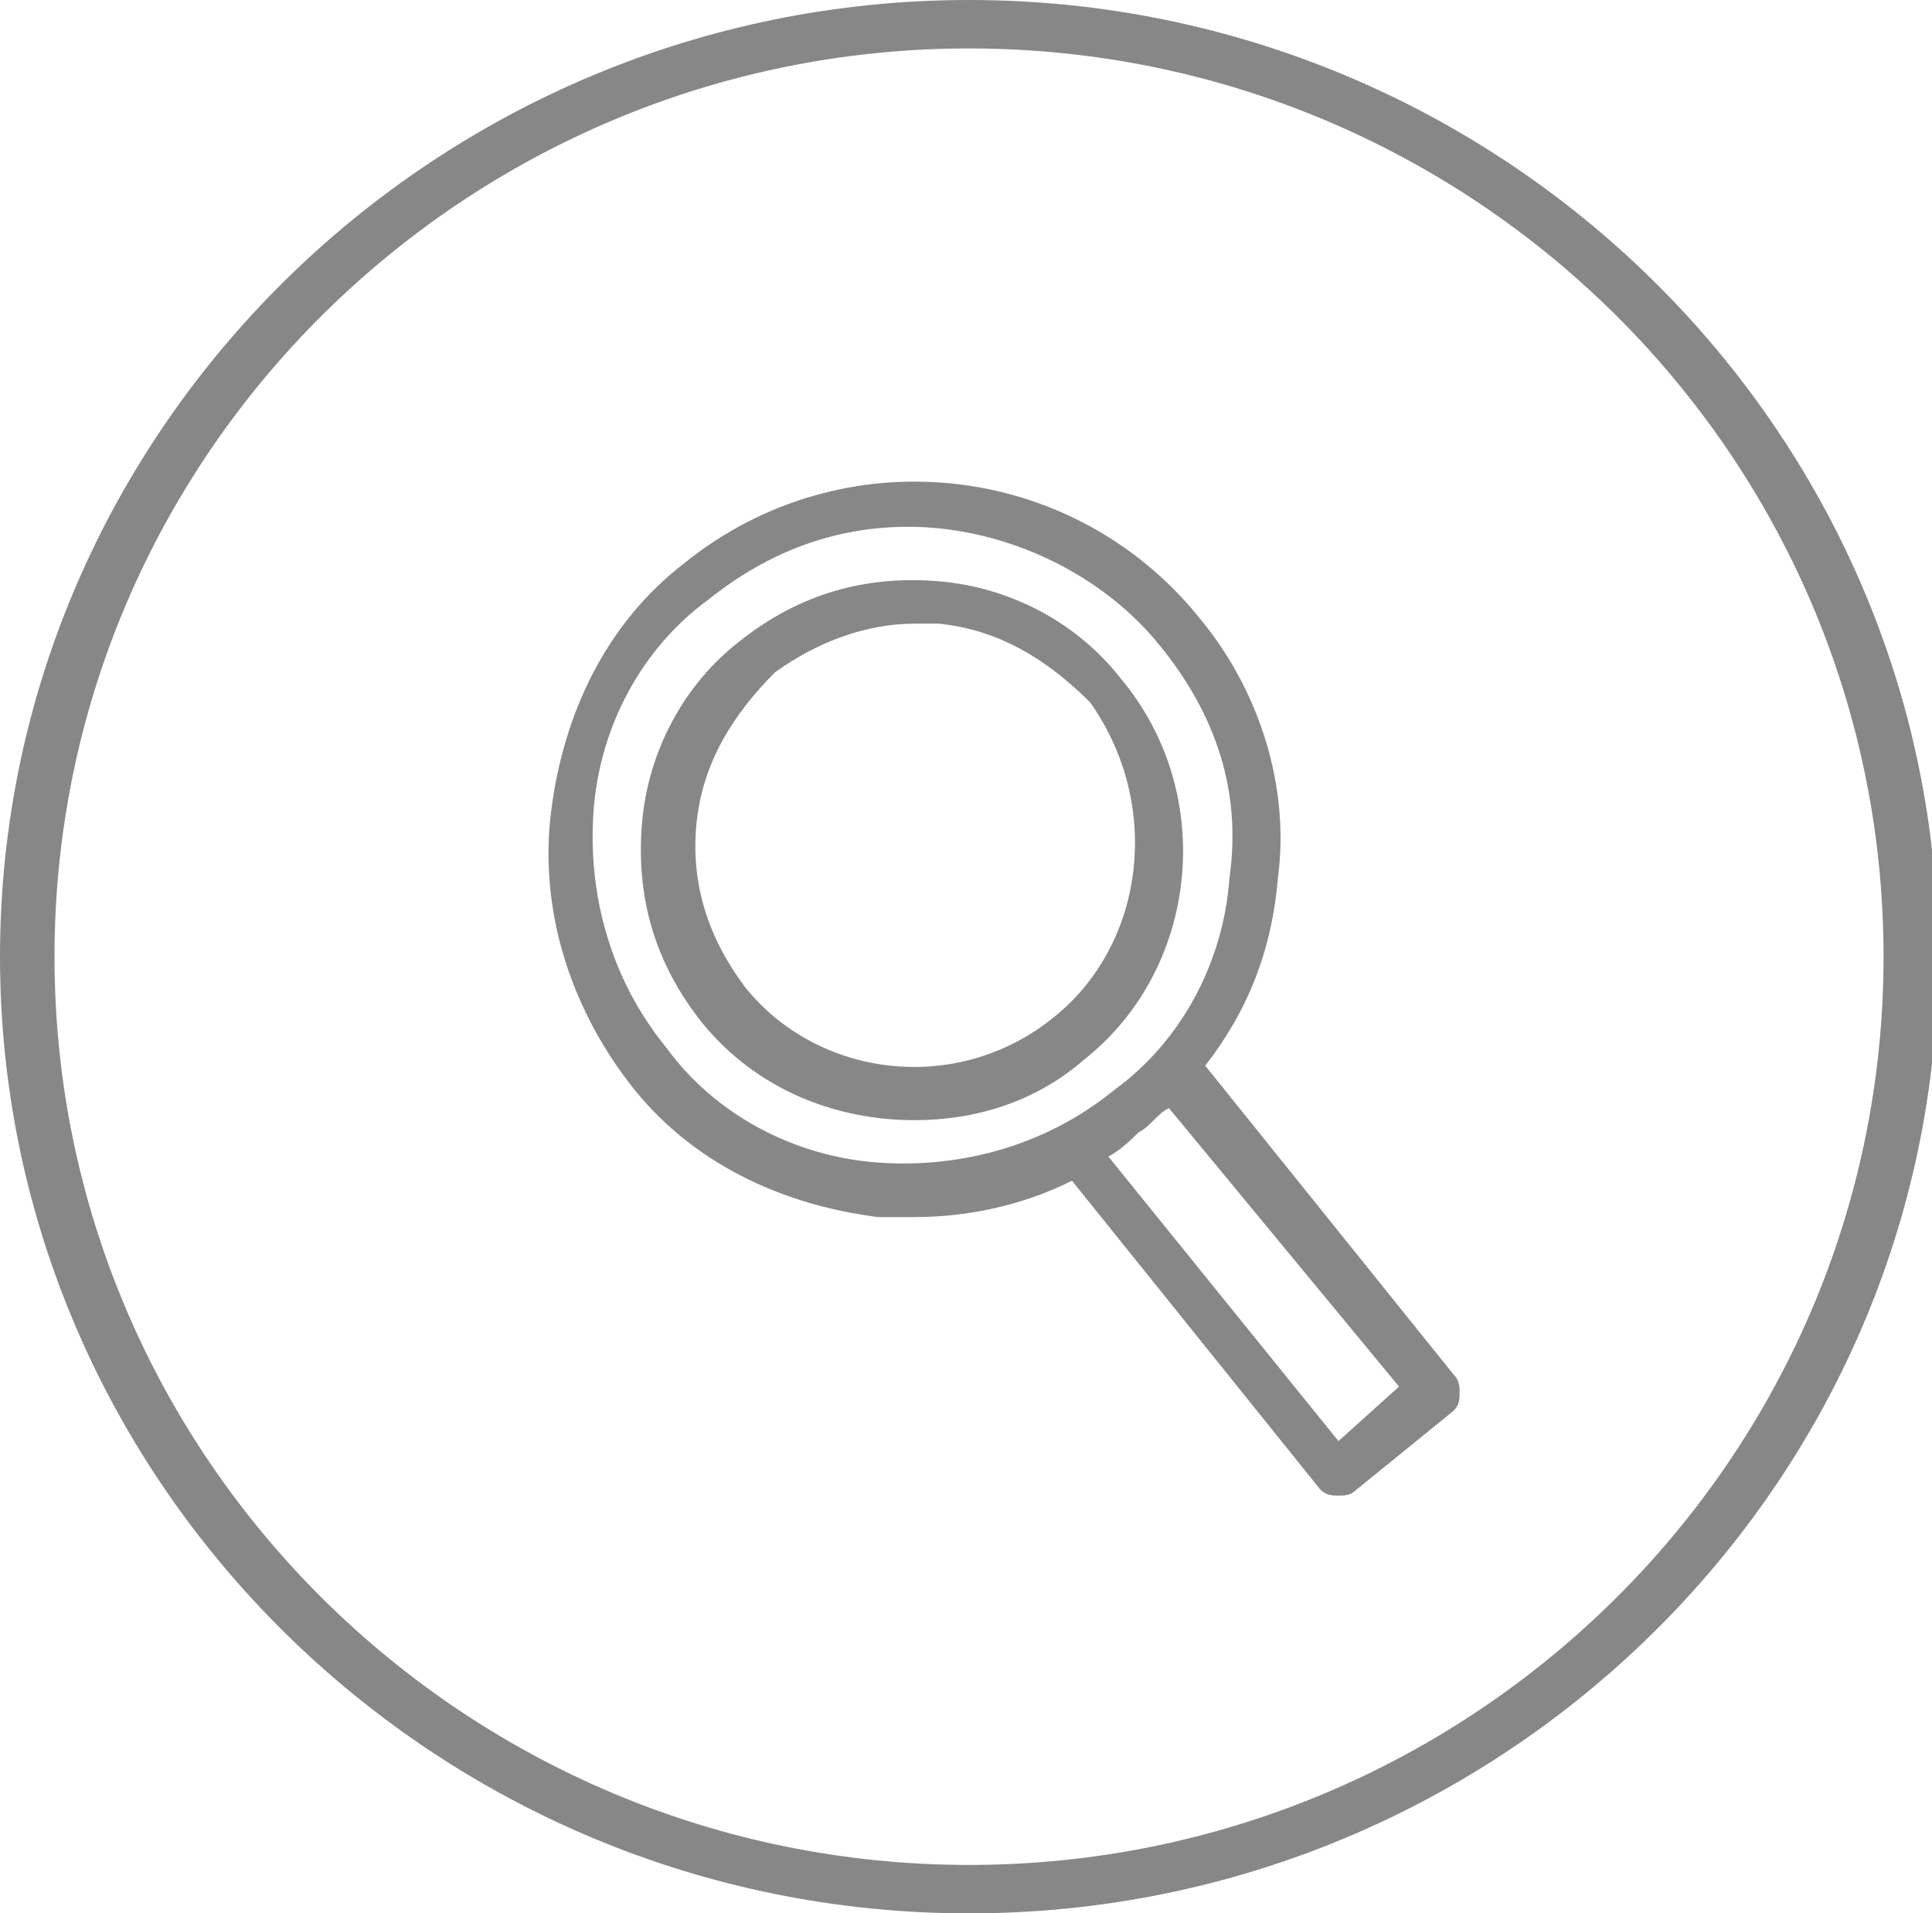
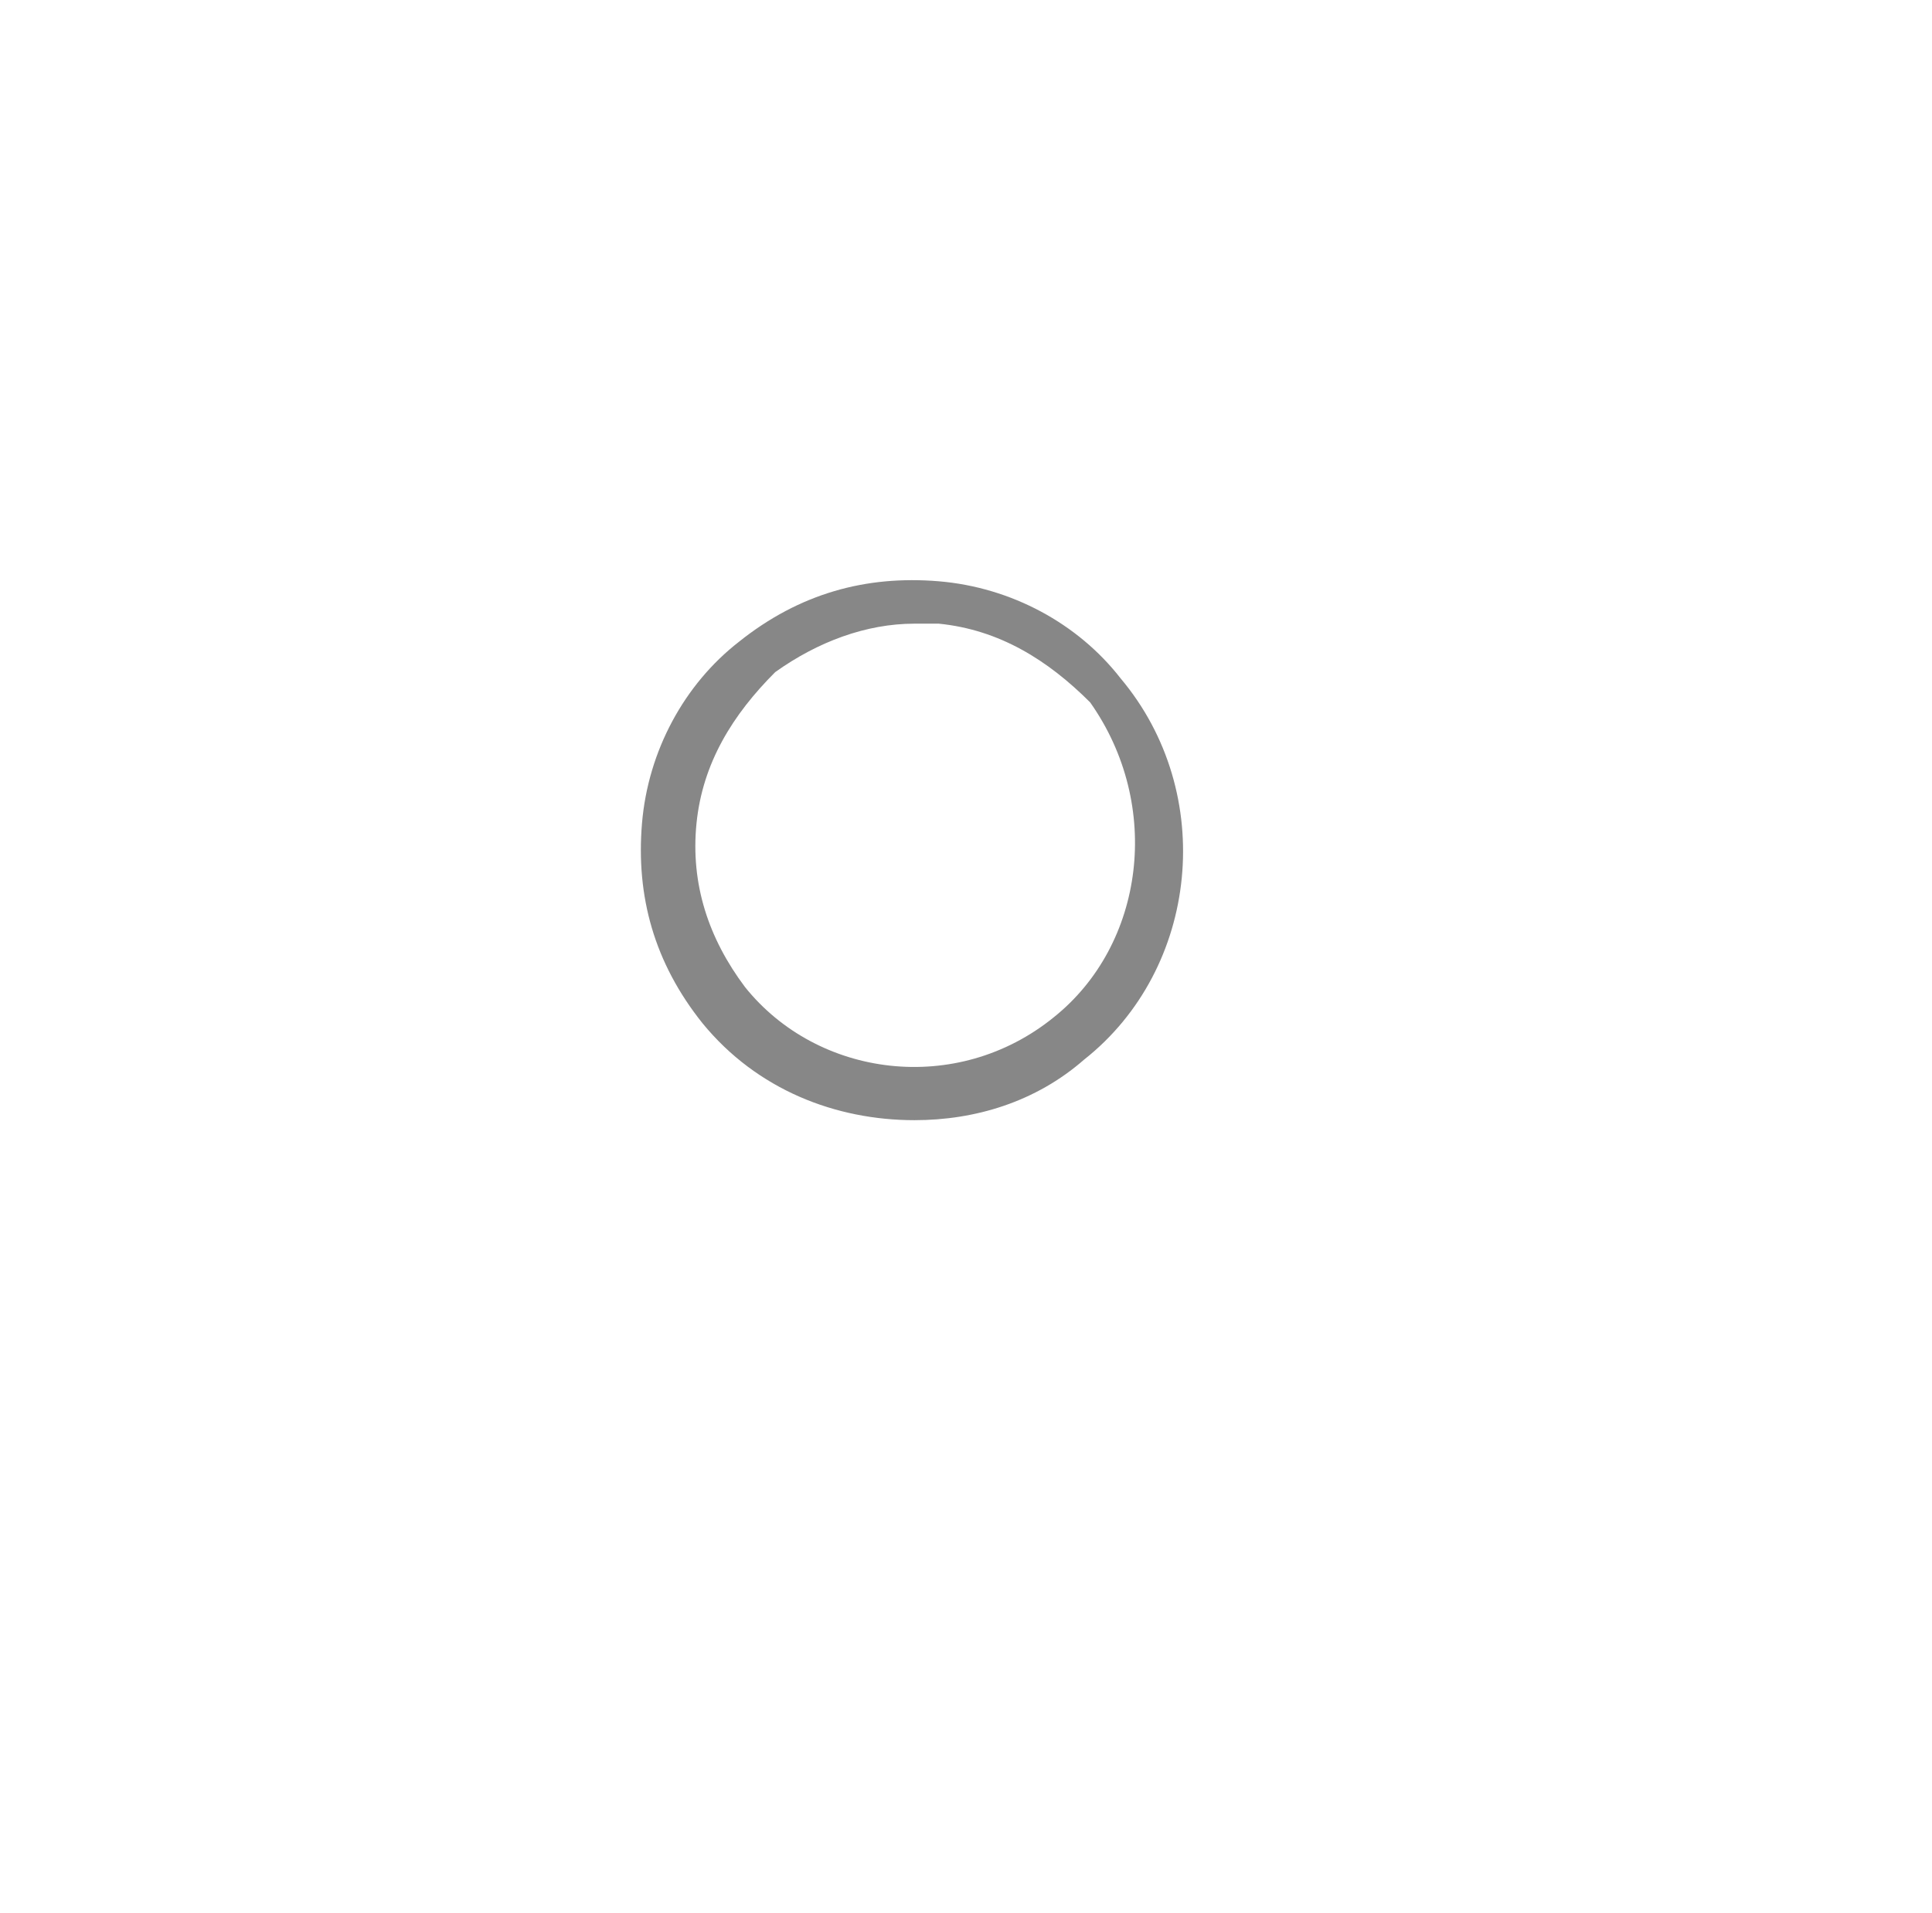
<svg xmlns="http://www.w3.org/2000/svg" version="1.1" id="Ebene_1" x="0px" y="0px" viewBox="0 0 31.9 31.6" style="enable-background:new 0 0 31.9 31.6;" xml:space="preserve">
  <style type="text/css">
	.st0{fill:#878787;}
</style>
  <g>
-     <path class="st0" d="M16,31.6c-8.8,0-16-7.1-16-15.8S7.2,0,16,0s16,7.1,16,15.8S24.8,31.6,16,31.6z M16,0.8   c-8.3,0-15.1,6.7-15.1,15s6.8,15,15.1,15c8.3,0,15.1-6.7,15.1-15S24.3,0.8,16,0.8z" />
-     <path class="st0" d="M22.1,23.8l-3.8-4.7c0.2-0.1,0.4-0.3,0.5-0.4c0.2-0.1,0.3-0.3,0.5-0.4l3.8,4.6L22.1,23.8z M20.3,14.5   c-0.1,1.4-0.8,2.7-1.9,3.5c-1.1,0.9-2.5,1.3-3.9,1.2c-1.4-0.1-2.7-0.8-3.5-1.9c-0.9-1.1-1.3-2.5-1.2-3.9c0.1-1.4,0.8-2.7,1.9-3.5   c1-0.8,2.1-1.2,3.3-1.2c1.5,0,3.1,0.7,4.1,1.9C20.1,11.8,20.5,13.1,20.3,14.5 M19.8,10.2c-2.1-2.6-5.9-3-8.5-0.9   c-1.3,1-2,2.5-2.2,4.1c-0.2,1.6,0.3,3.2,1.3,4.5c1,1.3,2.5,2,4.1,2.2c0.2,0,0.4,0,0.6,0c0.9,0,1.8-0.2,2.6-0.6l4.1,5.1   c0.1,0.1,0.2,0.1,0.3,0.1c0.1,0,0.2,0,0.3-0.1l1.6-1.3c0.1-0.1,0.1-0.2,0.1-0.3c0-0.1,0-0.2-0.1-0.3l-4.1-5.1   c0.7-0.9,1.1-1.9,1.2-3.1C21.3,13,20.8,11.4,19.8,10.2" />
    <path class="st0" d="M17.4,16.8c-1.6,1.3-3.9,1-5.1-0.5c-0.6-0.8-0.9-1.7-0.8-2.7c0.1-1,0.6-1.8,1.3-2.5c0.7-0.5,1.5-0.8,2.3-0.8   c0.1,0,0.3,0,0.4,0c1,0.1,1.8,0.6,2.5,1.3C19.2,13.3,18.9,15.6,17.4,16.8 M15.5,9.6c-1.2-0.1-2.3,0.2-3.3,1c-0.9,0.7-1.5,1.8-1.6,3   c-0.1,1.2,0.2,2.3,1,3.3c0.9,1.1,2.2,1.6,3.5,1.6c1,0,2-0.3,2.8-1c1.9-1.5,2.2-4.4,0.6-6.3C17.8,10.3,16.7,9.7,15.5,9.6" />
  </g>
</svg>